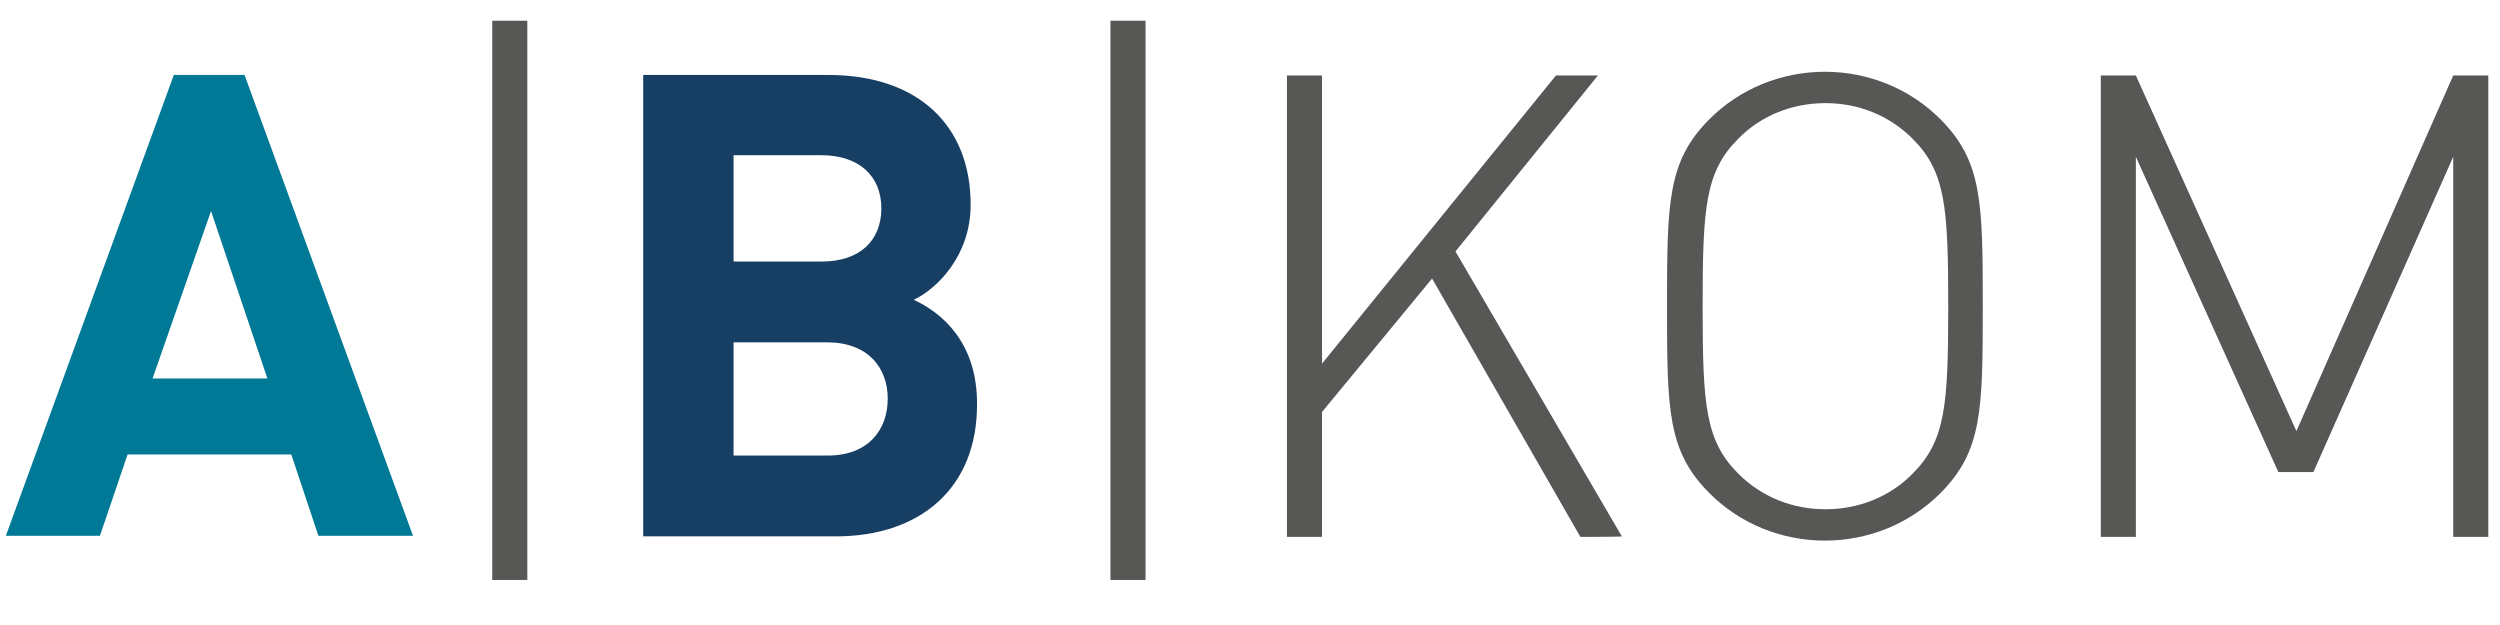
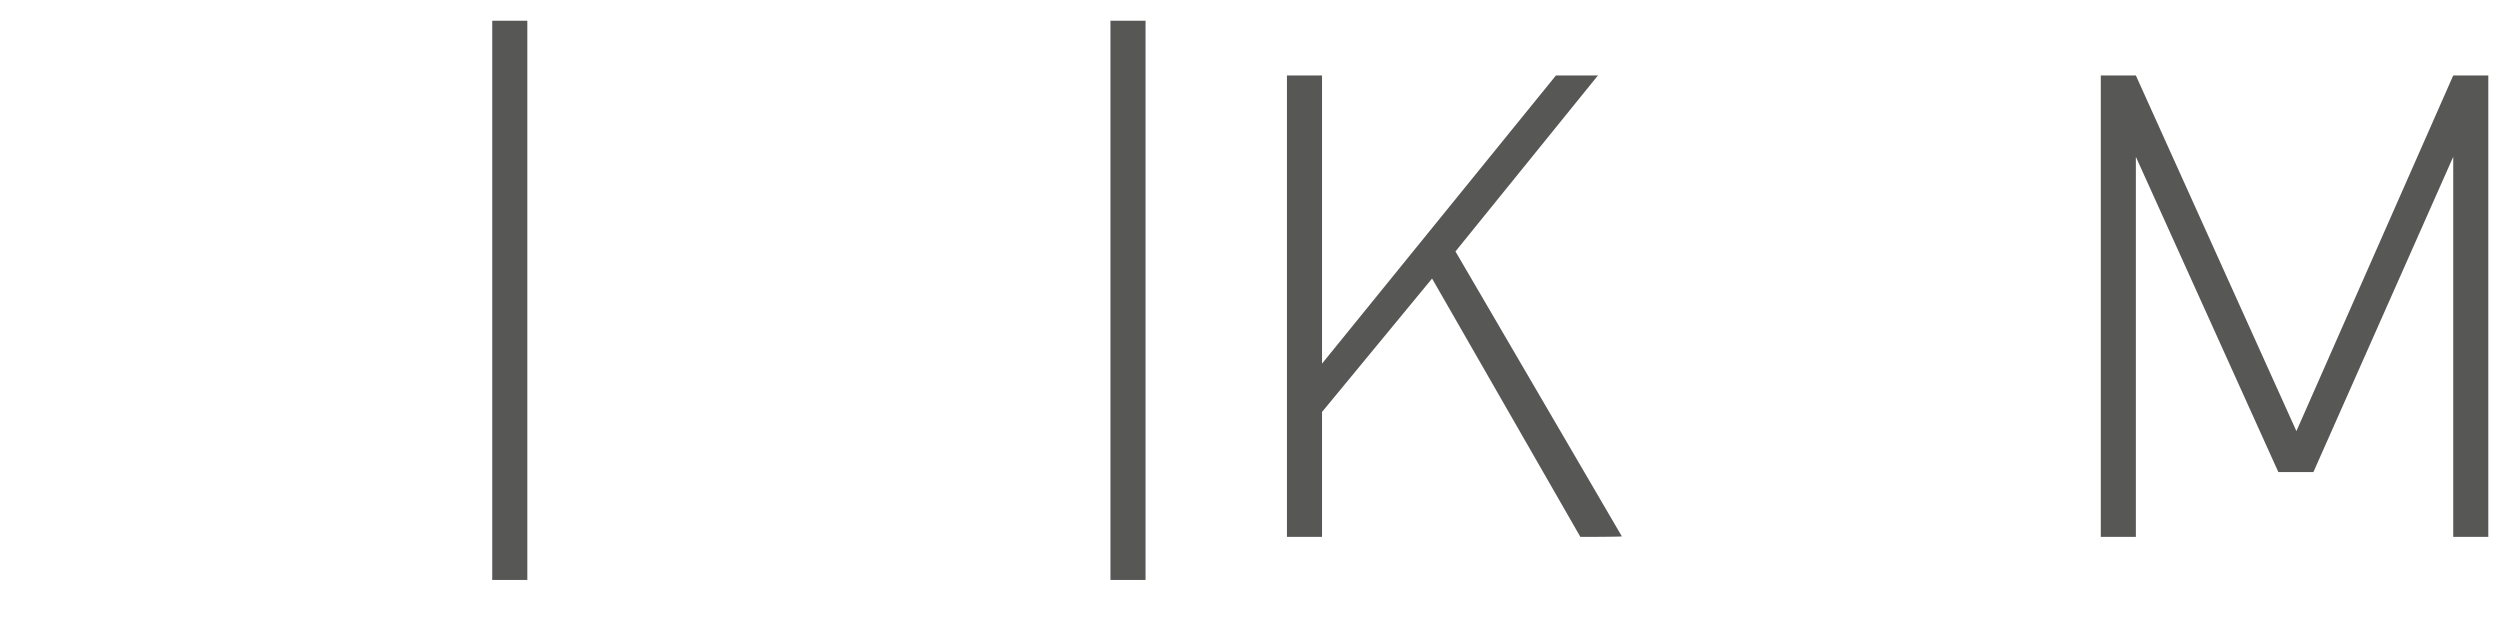
<svg xmlns="http://www.w3.org/2000/svg" version="1.1" id="Ebene_1" x="0px" y="0px" width="470.3px" height="117.5px" viewBox="0 0 470.3 117.5" style="enable-background:new 0 0 470.3 117.5;" xml:space="preserve">
  <style type="text/css">
	.st0{fill:#007996;}
	.st1{fill:#575756;}
	.st2{fill:#173F64;}
</style>
  <g>
-     <path class="st0" d="M59.9,100.8l-5.1-15.3H24l-5.2,15.3H1.1l31.6-86.7h13.3l31.7,86.7H59.9z M39.7,39.7l-11,31.5h21.6L39.7,39.7z" />
-   </g>
+     </g>
  <g>
    <path class="st1" d="M297.3,101l-27.9-48.6l-20.7,25.1V101h-6.6V14.2h6.6v54.2l44-54.2h7.9l-26.8,33.1l31.3,53.6   C305.1,101,297.3,101,297.3,101z" />
-     <path class="st1" d="M365,92.8c-5.7,5.7-13.5,8.9-21.7,8.9s-16-3.2-21.7-8.9c-7.9-7.9-8-15.6-8-35.2s0.1-27.3,8-35.2   c5.7-5.7,13.5-8.9,21.7-8.9s16,3.2,21.7,8.9c7.9,7.9,8,15.6,8,35.2C373,77.2,372.9,84.9,365,92.8z M359.8,26.1   c-4.4-4.4-10.2-6.7-16.4-6.7s-12.1,2.3-16.4,6.7c-6.2,6.2-6.7,12.9-6.7,31.5s0.5,25.3,6.7,31.5c4.4,4.4,10.2,6.7,16.4,6.7   s12.1-2.3,16.4-6.7c6.2-6.2,6.7-12.9,6.7-31.5S366,32.3,359.8,26.1z" />
    <path class="st1" d="M461.5,101V29.5l-26.3,59.3h-6.6l-26.8-59.3V101h-6.6V14.2h6.6L432,81.1l29.5-66.9h6.6V101H461.5z" />
  </g>
  <g>
-     <path class="st2" d="M157.3,100.9H121V14.1h34.8c16.9,0,26.8,9.5,26.8,24.4c0,9.6-6.3,15.8-10.7,17.9c5.2,2.4,11.9,7.9,11.9,19.5   C183.9,92.1,172.8,100.9,157.3,100.9z M154.5,29.2H138v20h16.6c7.2,0,11.2-4,11.2-10S161.7,29.2,154.5,29.2z M155.6,64.4H138v21.3   h17.7c7.7,0,11.3-4.9,11.3-10.7S163.3,64.4,155.6,64.4z" />
-   </g>
+     </g>
  <rect x="208.9" y="3.9" class="st1" width="6.6" height="105.2" />
  <rect x="92.6" y="3.9" class="st1" width="6.6" height="105.2" />
</svg>